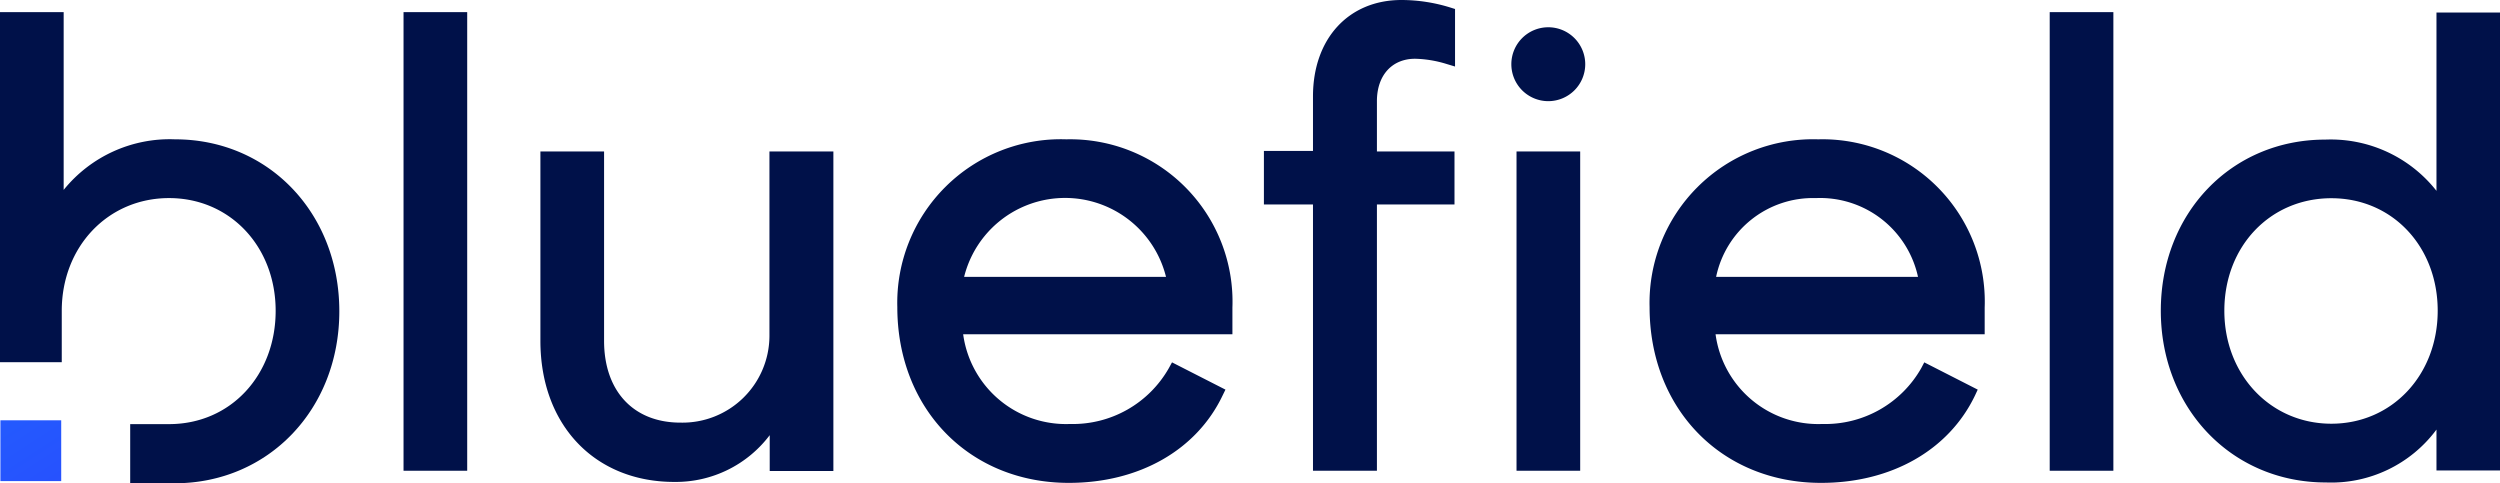
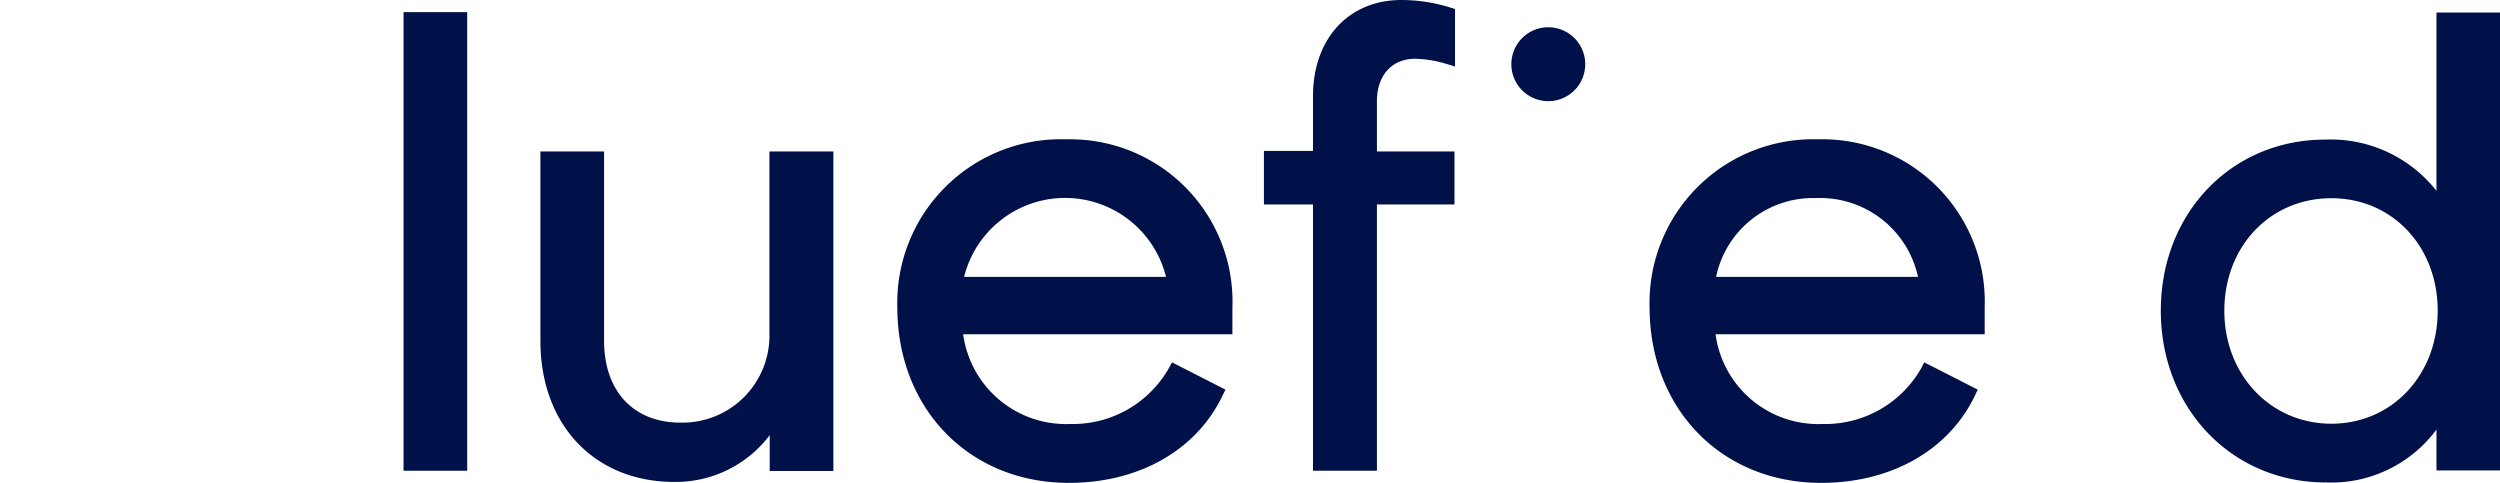
<svg xmlns="http://www.w3.org/2000/svg" width="183.38" height="35.45" viewBox="0 0 183.38 35.45">
  <defs>
    <linearGradient id="linear-gradient" x1="-9.581" y1="-15.04" x2="2.323" y2="3.309" gradientUnits="objectBoundingBox">
      <stop offset="0" stop-color="#00c9f7" />
      <stop offset="1" stop-color="#2c41ff" />
    </linearGradient>
  </defs>
  <g id="Layer_1" data-name="Layer 1" transform="translate(0 0)">
-     <rect id="Rectangle_520" data-name="Rectangle 520" width="4.46" height="4.46" transform="translate(0.03 30.83)" fill="url(#linear-gradient)" />
-     <path id="Path_552" data-name="Path 552" d="M12.84,10.22a10,10,0,0,0-8.17,3.71V.89H0V26.57H4.53V22.8c0-4.71,3.39-8.27,7.87-8.27s7.82,3.56,7.82,8.27-3.29,8.31-7.82,8.31H9.55v4.34H12.8c6.89,0,12.09-5.43,12.09-12.62S19.71,10.22,12.84,10.22Z" fill="#001149" />
    <rect id="Rectangle_521" data-name="Rectangle 521" width="4.67" height="33.64" transform="translate(29.6 0.89)" fill="#001149" />
-     <path id="Path_553" data-name="Path 553" d="M56.44,24.66A6.38,6.38,0,0,1,49.91,31c-3.45,0-5.6-2.32-5.6-6V11.11H39.64V25c0,6.19,4,10.35,9.82,10.35a8.63,8.63,0,0,0,7-3.43v2.63h4.67V11.11H56.44Z" fill="#001149" />
+     <path id="Path_553" data-name="Path 553" d="M56.44,24.66A6.38,6.38,0,0,1,49.91,31c-3.45,0-5.6-2.32-5.6-6V11.11H39.64V25c0,6.19,4,10.35,9.82,10.35a8.63,8.63,0,0,0,7-3.43v2.63h4.67V11.11H56.44" fill="#001149" />
    <path id="Path_554" data-name="Path 554" d="M78.22,10.22a12,12,0,0,0-12.4,12.31c0,7.47,5.29,12.89,12.58,12.89,5.15,0,9.37-2.4,11.28-6.41l.21-.43-3.92-2-.23.42a8.1,8.1,0,0,1-7.25,4.1,7.61,7.61,0,0,1-7.84-6.58H90.4V22.57A11.91,11.91,0,0,0,78.22,10.22Zm-7.5,10.09a7.63,7.63,0,0,1,14.81,0Z" fill="#001149" />
    <path id="Path_555" data-name="Path 555" d="M102.8,0c-3.88,0-6.49,2.84-6.49,7.07v4h-3.6V15h3.6V34.53H101V15h5.69V11.11H101V7.42c0-1.89,1.1-3.11,2.8-3.11a8.41,8.41,0,0,1,2.3.38l.63.19V.66l-.35-.11A12.14,12.14,0,0,0,102.8,0Z" fill="#001149" />
-     <rect id="Rectangle_522" data-name="Rectangle 522" width="4.67" height="23.42" transform="translate(111.24 11.11)" fill="#001149" />
    <path id="Path_556" data-name="Path 556" d="M133.37,10.22A12,12,0,0,0,121,22.53c0,7.47,5.29,12.89,12.58,12.89,5.15,0,9.37-2.4,11.29-6.41l.2-.43-3.92-2-.22.42a8.1,8.1,0,0,1-7.26,4.1,7.6,7.6,0,0,1-7.83-6.58h19.74V22.57a11.91,11.91,0,0,0-12.21-12.35Zm-7.49,10.09a7.26,7.26,0,0,1,7.32-5.78,7.35,7.35,0,0,1,7.49,5.78Z" fill="#001149" />
-     <rect id="Rectangle_523" data-name="Rectangle 523" width="4.67" height="33.64" transform="translate(150.35 0.89)" fill="#001149" />
    <path id="Path_557" data-name="Path 557" d="M113.57,2a2.71,2.71,0,1,0,2.71,2.71A2.71,2.71,0,0,0,113.57,2Z" fill="#001149" />
    <path id="Path_558" data-name="Path 558" d="M178.72.92V14a9.87,9.87,0,0,0-8.16-3.76c-6.88,0-12.06,5.39-12.06,12.55s5.2,12.6,12.11,12.6a9.61,9.61,0,0,0,8.11-3.88v3h4.66V.92Zm.09,21.87c0,4.73-3.36,8.29-7.8,8.29s-7.85-3.56-7.85-8.29,3.37-8.25,7.85-8.25S178.81,18.09,178.81,22.79Z" fill="#001149" />
  </g>
</svg>